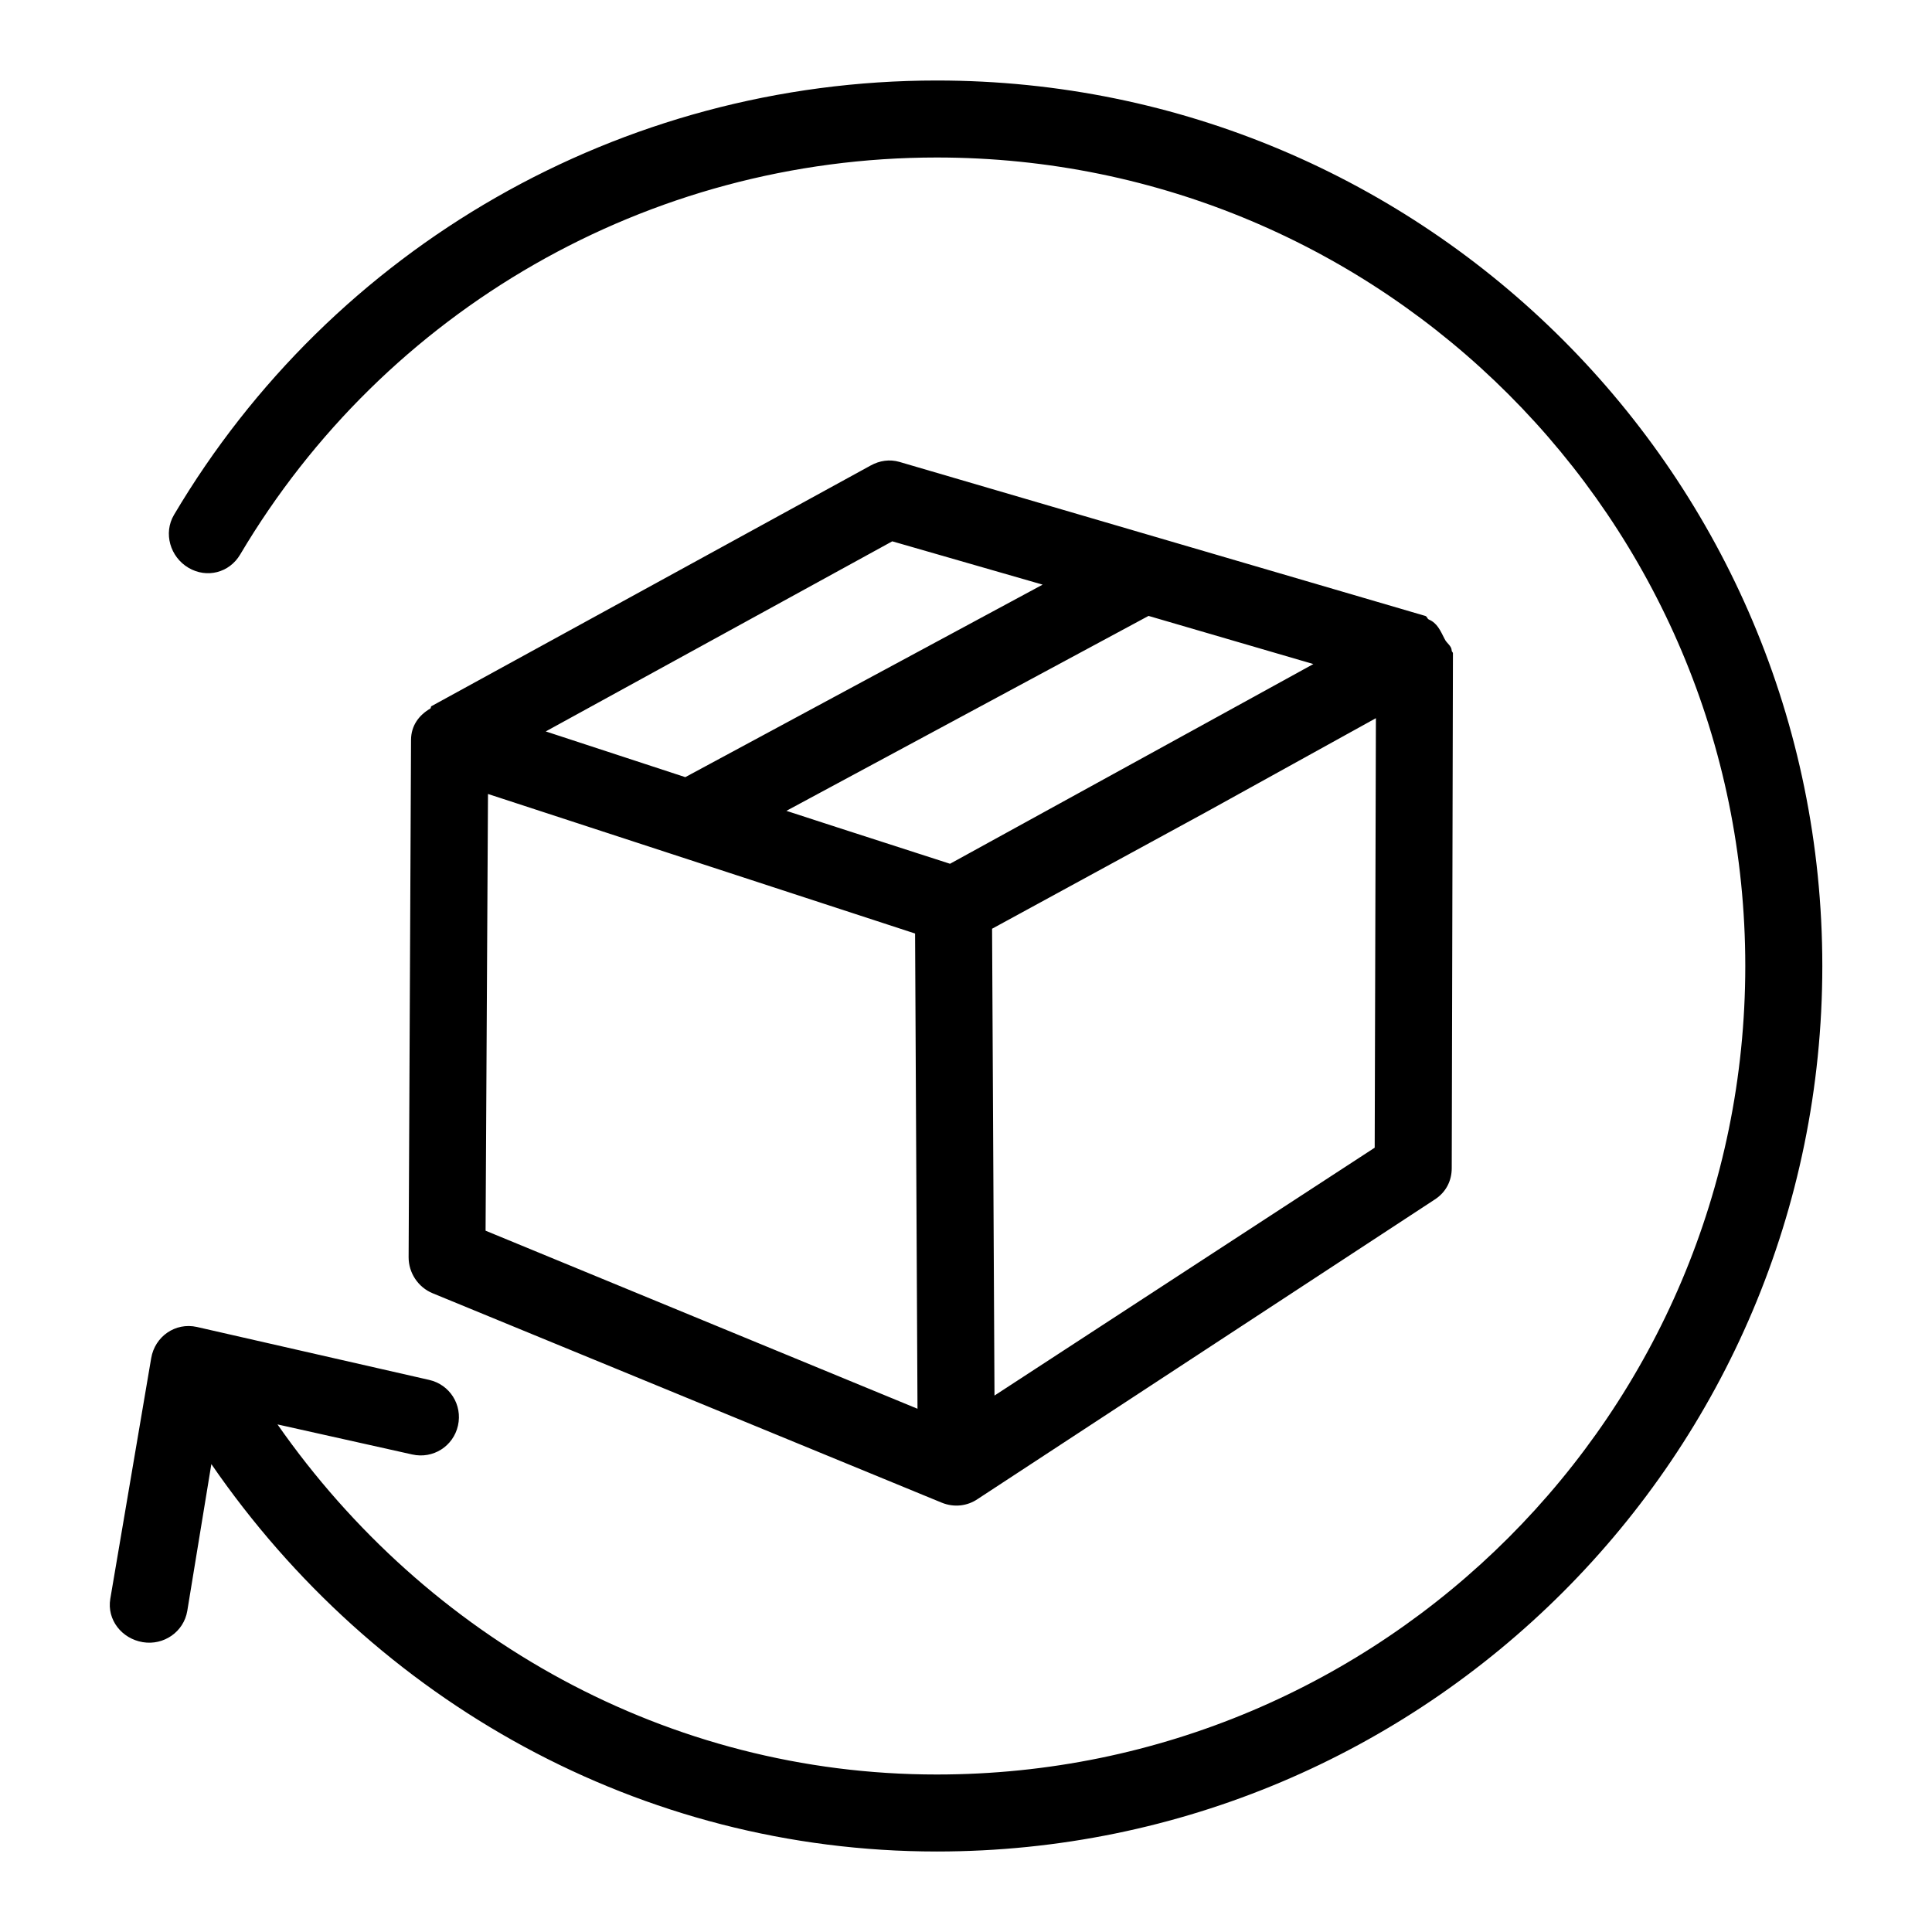
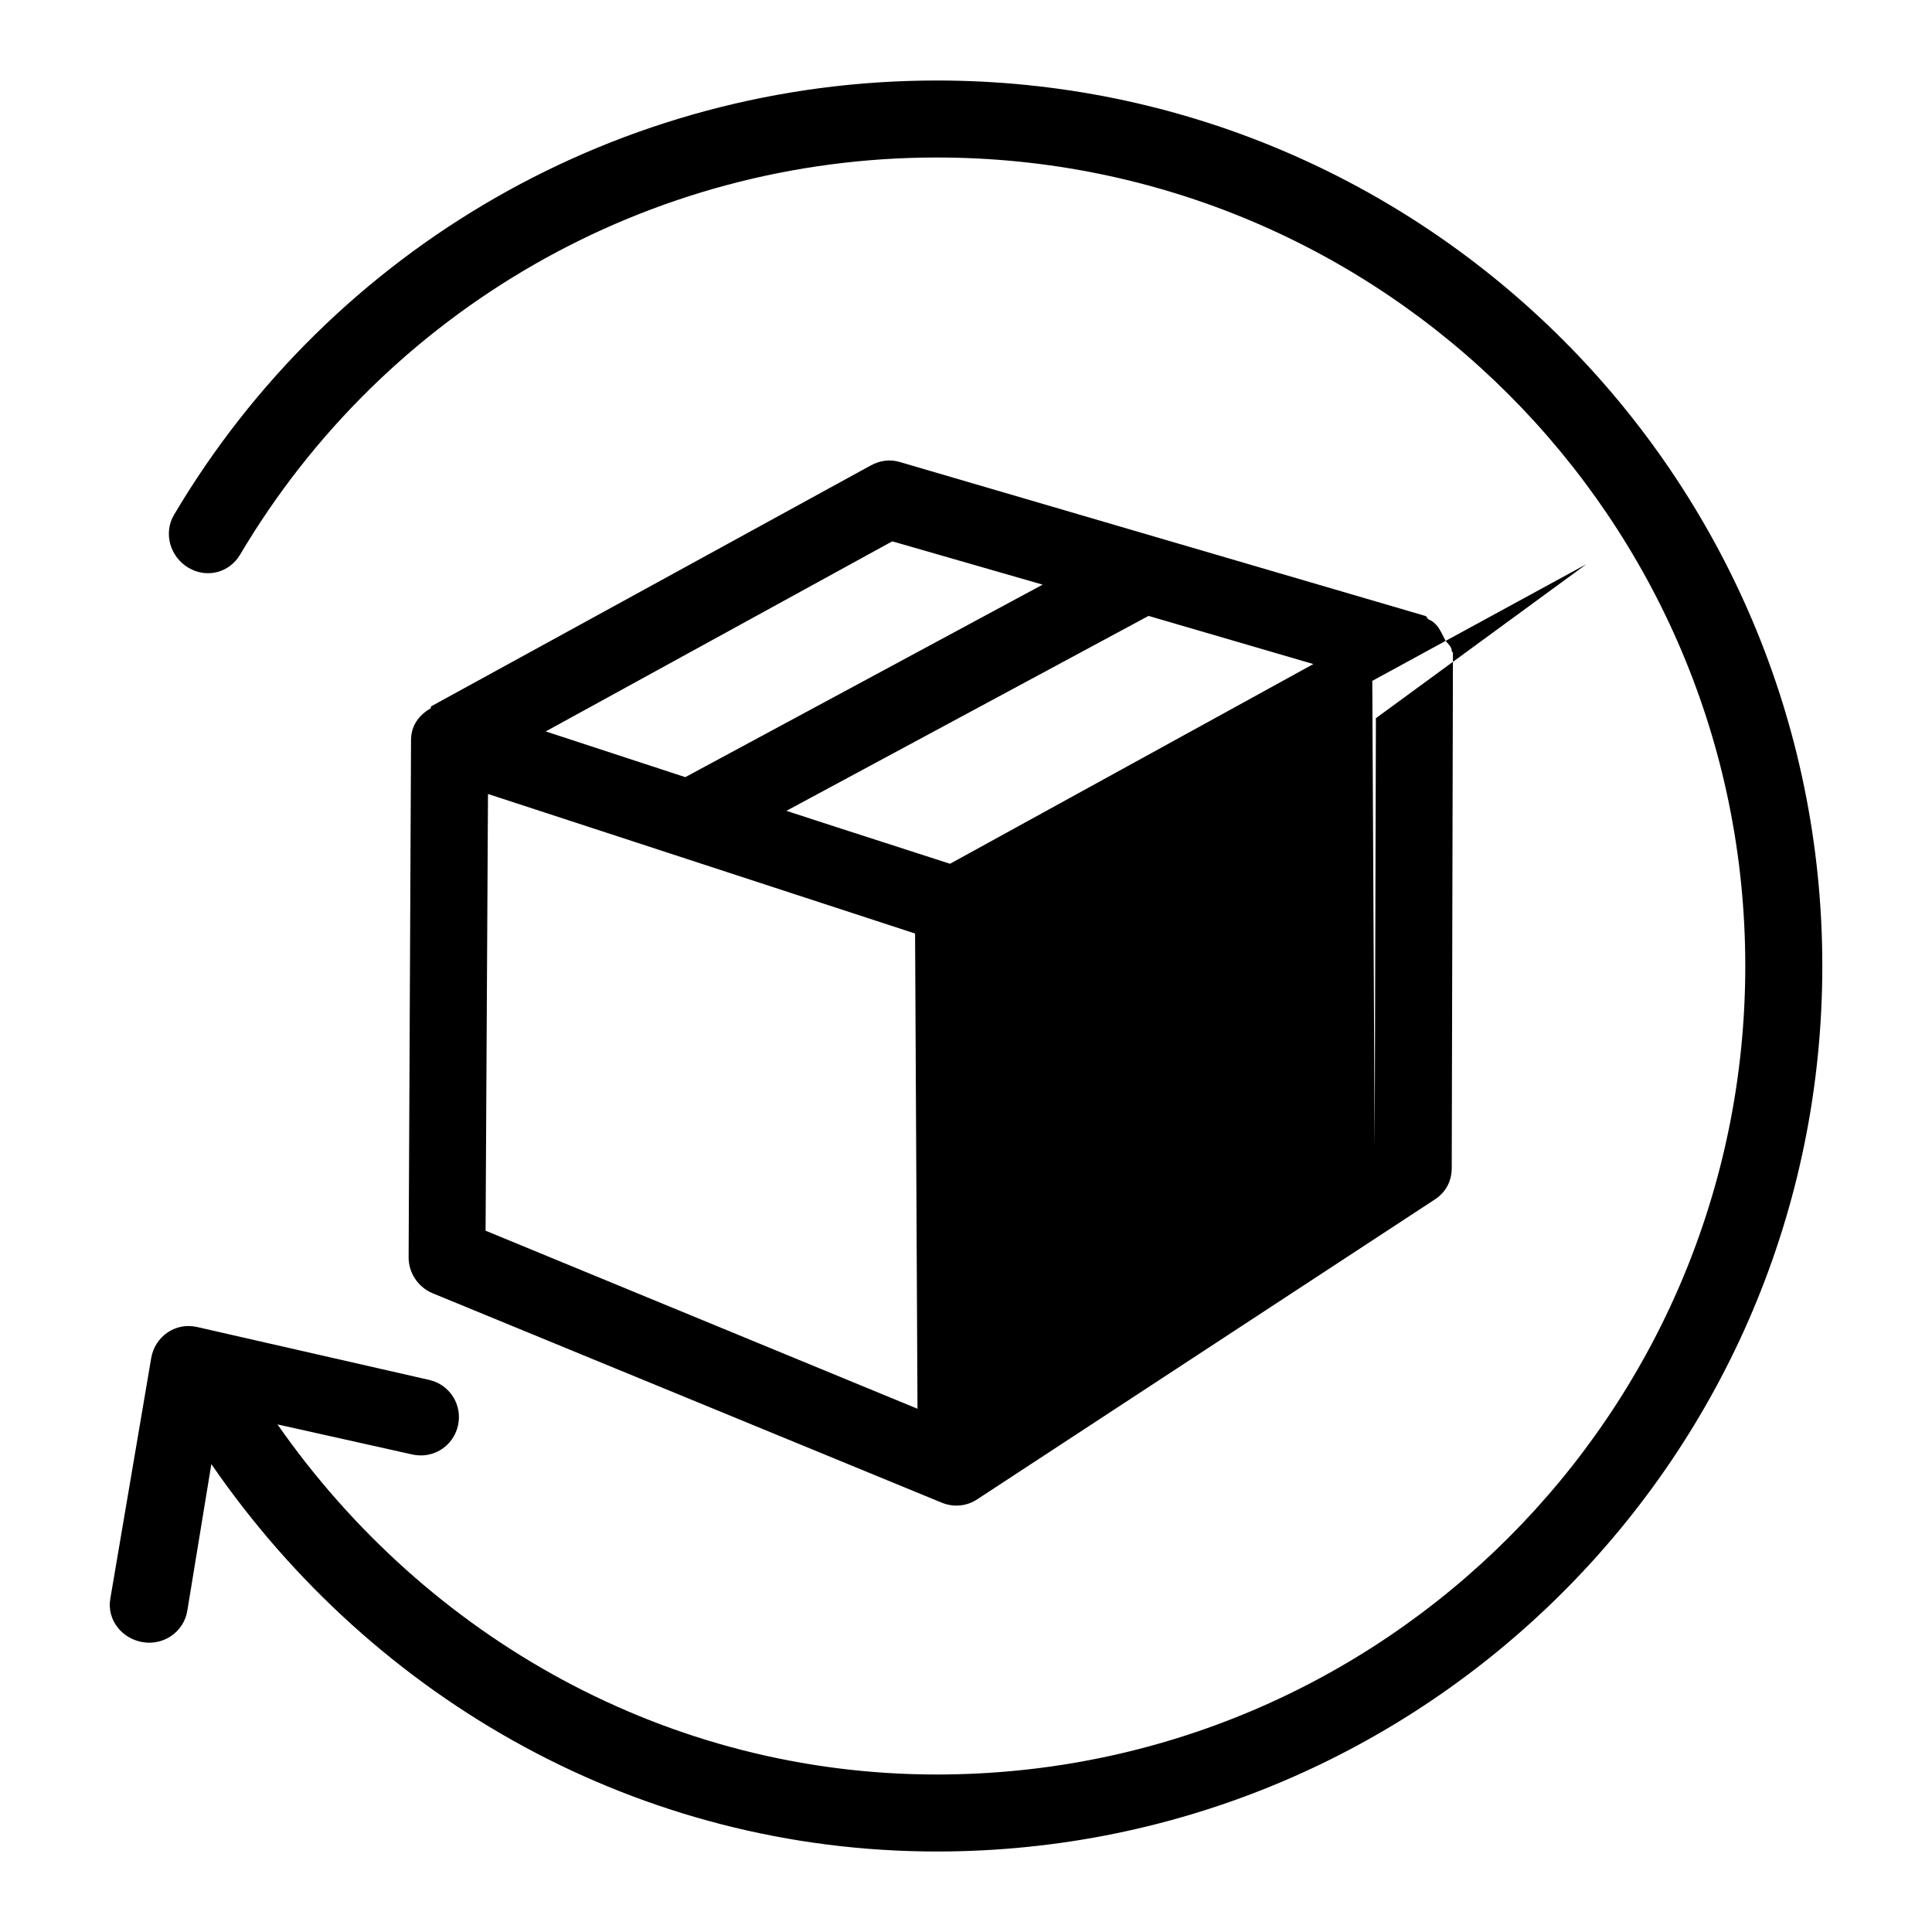
<svg xmlns="http://www.w3.org/2000/svg" clip-rule="evenodd" stroke-linecap="round" stroke-linejoin="round" stroke-miterlimit="10" viewBox="0 0 48 48">
  <g id="Nama-n-foto" />
  <g id="Layer-2">
    <g />
    <g />
-     <path d="m23.274 2c-7.864 0-15.017 4.149-18.951 10.791-.269.455-.096 1.046.359 1.315.455.269 1.016.126 1.285-.329 3.594-6.067 10.126-9.864 17.307-9.864 11.094 0 20.087 8.993 20.087 20.087s-8.993 20.087-20.087 20.087c-6.668 0-12.666-3.377-16.38-8.698l3.348.747c.515.116 1.02-.202 1.136-.717.116-.515-.202-1.02-.717-1.136l-5.769-1.315c-.535-.12-1.045.236-1.136.777l-1.016 5.978c-.087.521.286.989.807 1.076.521.087 1.019-.256 1.106-.777l.598-3.647c4.057 5.898 10.671 9.625 18.024 9.625 12.15 0 22-9.85 22-22s-9.85-22-22-22zm-.927 9.476c-.244-.071-.495-.033-.717.09l-10.91 5.978c-.023.013-.008.046-.03.06-.277.161-.476.42-.478.777l-.06 12.853c-.002.39.237.749.598.897l12.644 5.201c.316.13.646.082.897-.09.355-.232 11.004-7.211 11.359-7.443.27-.176.418-.455.418-.777l.03-12.793c0-.025-.028-.035-.03-.06-.004-.131-.125-.18-.179-.299-.104-.204-.182-.39-.389-.478-.044-.02-.041-.075-.09-.09zm-.179 1.973 3.736 1.076-8.878 4.783c-1.504-.491-2.43-.797-3.467-1.136zm6.367 1.853 4.095 1.196-2.391 1.315-6.636 3.647c-.659-.216-2.395-.769-4.065-1.315zm5.649 2.541-.03 10.671c-.948.62-7.227 4.708-9.446 6.158l-.06-11.598 5.321-2.9zm-22.06 1.883c2.524.827 8.627 2.817 10.611 3.467l.06 11.807-10.731-4.424z" />
+     <path d="m23.274 2c-7.864 0-15.017 4.149-18.951 10.791-.269.455-.096 1.046.359 1.315.455.269 1.016.126 1.285-.329 3.594-6.067 10.126-9.864 17.307-9.864 11.094 0 20.087 8.993 20.087 20.087s-8.993 20.087-20.087 20.087c-6.668 0-12.666-3.377-16.38-8.698l3.348.747c.515.116 1.02-.202 1.136-.717.116-.515-.202-1.02-.717-1.136l-5.769-1.315c-.535-.12-1.045.236-1.136.777l-1.016 5.978c-.087.521.286.989.807 1.076.521.087 1.019-.256 1.106-.777l.598-3.647c4.057 5.898 10.671 9.625 18.024 9.625 12.15 0 22-9.85 22-22s-9.85-22-22-22zm-.927 9.476c-.244-.071-.495-.033-.717.09l-10.91 5.978c-.023.013-.008.046-.03.06-.277.161-.476.42-.478.777l-.06 12.853c-.002.39.237.749.598.897l12.644 5.201c.316.13.646.082.897-.09.355-.232 11.004-7.211 11.359-7.443.27-.176.418-.455.418-.777l.03-12.793c0-.025-.028-.035-.03-.06-.004-.131-.125-.18-.179-.299-.104-.204-.182-.39-.389-.478-.044-.02-.041-.075-.09-.09zm-.179 1.973 3.736 1.076-8.878 4.783c-1.504-.491-2.43-.797-3.467-1.136zm6.367 1.853 4.095 1.196-2.391 1.315-6.636 3.647c-.659-.216-2.395-.769-4.065-1.315zm5.649 2.541-.03 10.671l-.06-11.598 5.321-2.9zm-22.06 1.883c2.524.827 8.627 2.817 10.611 3.467l.06 11.807-10.731-4.424z" />
  </g>
</svg>